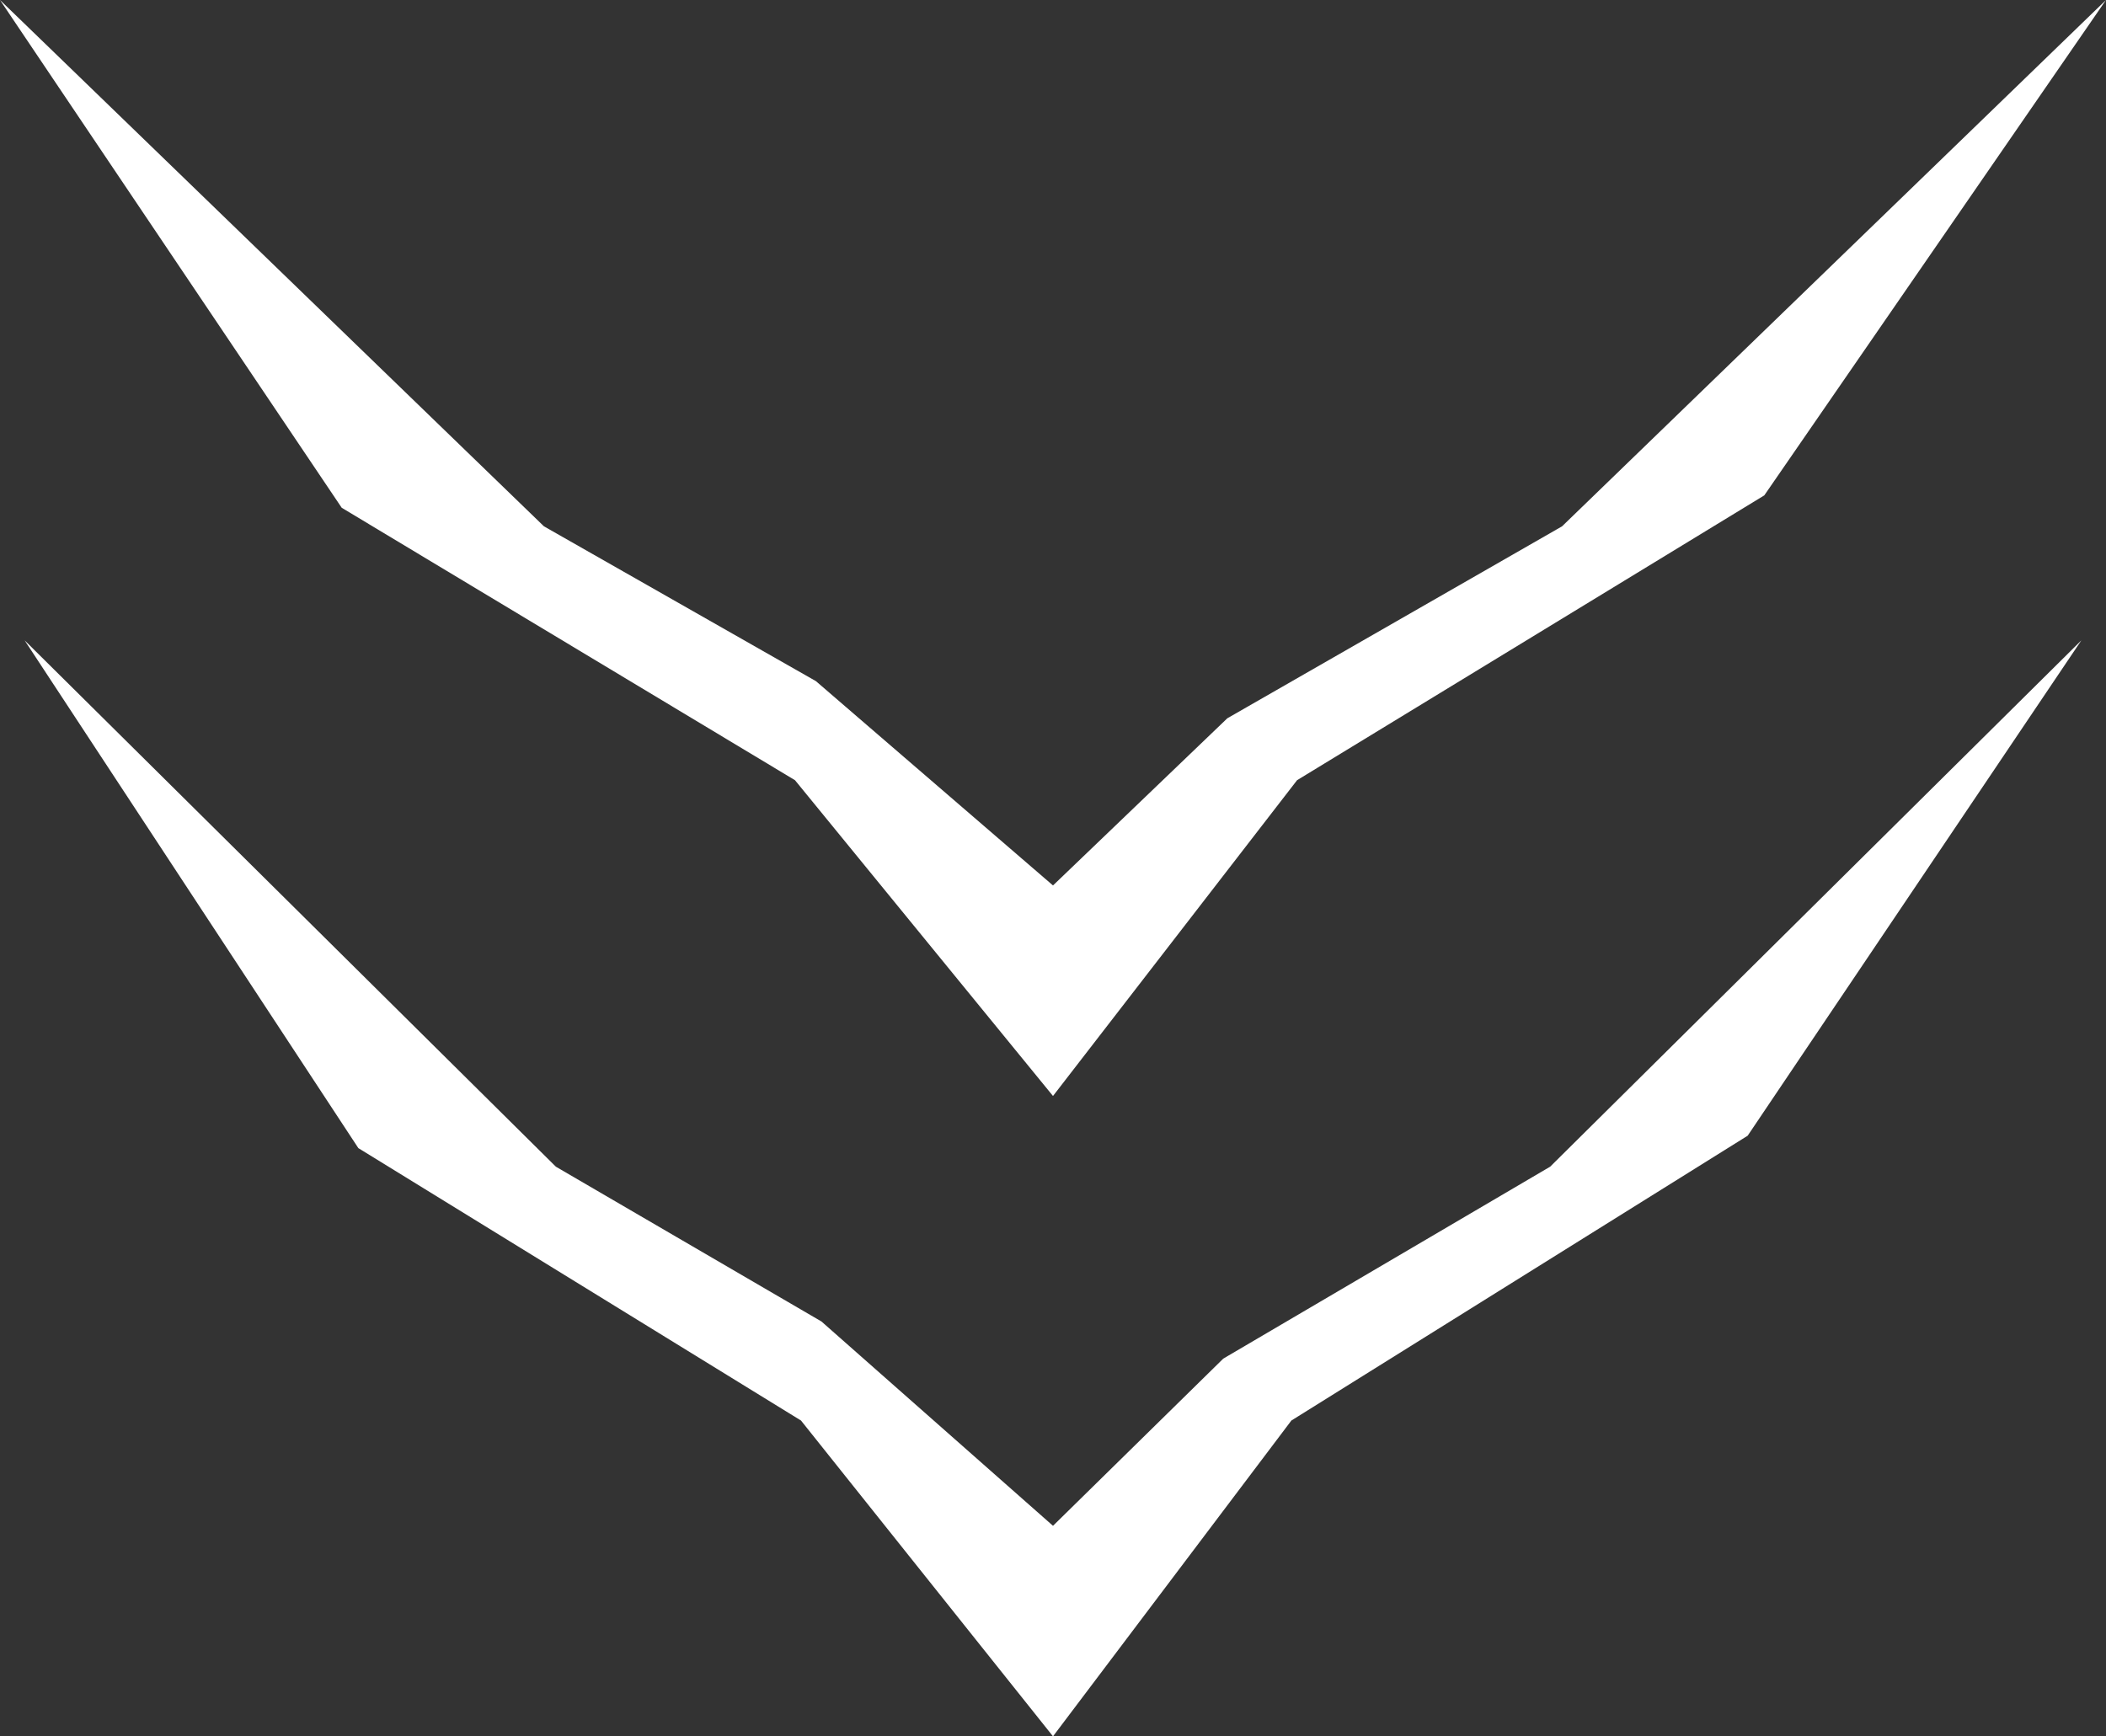
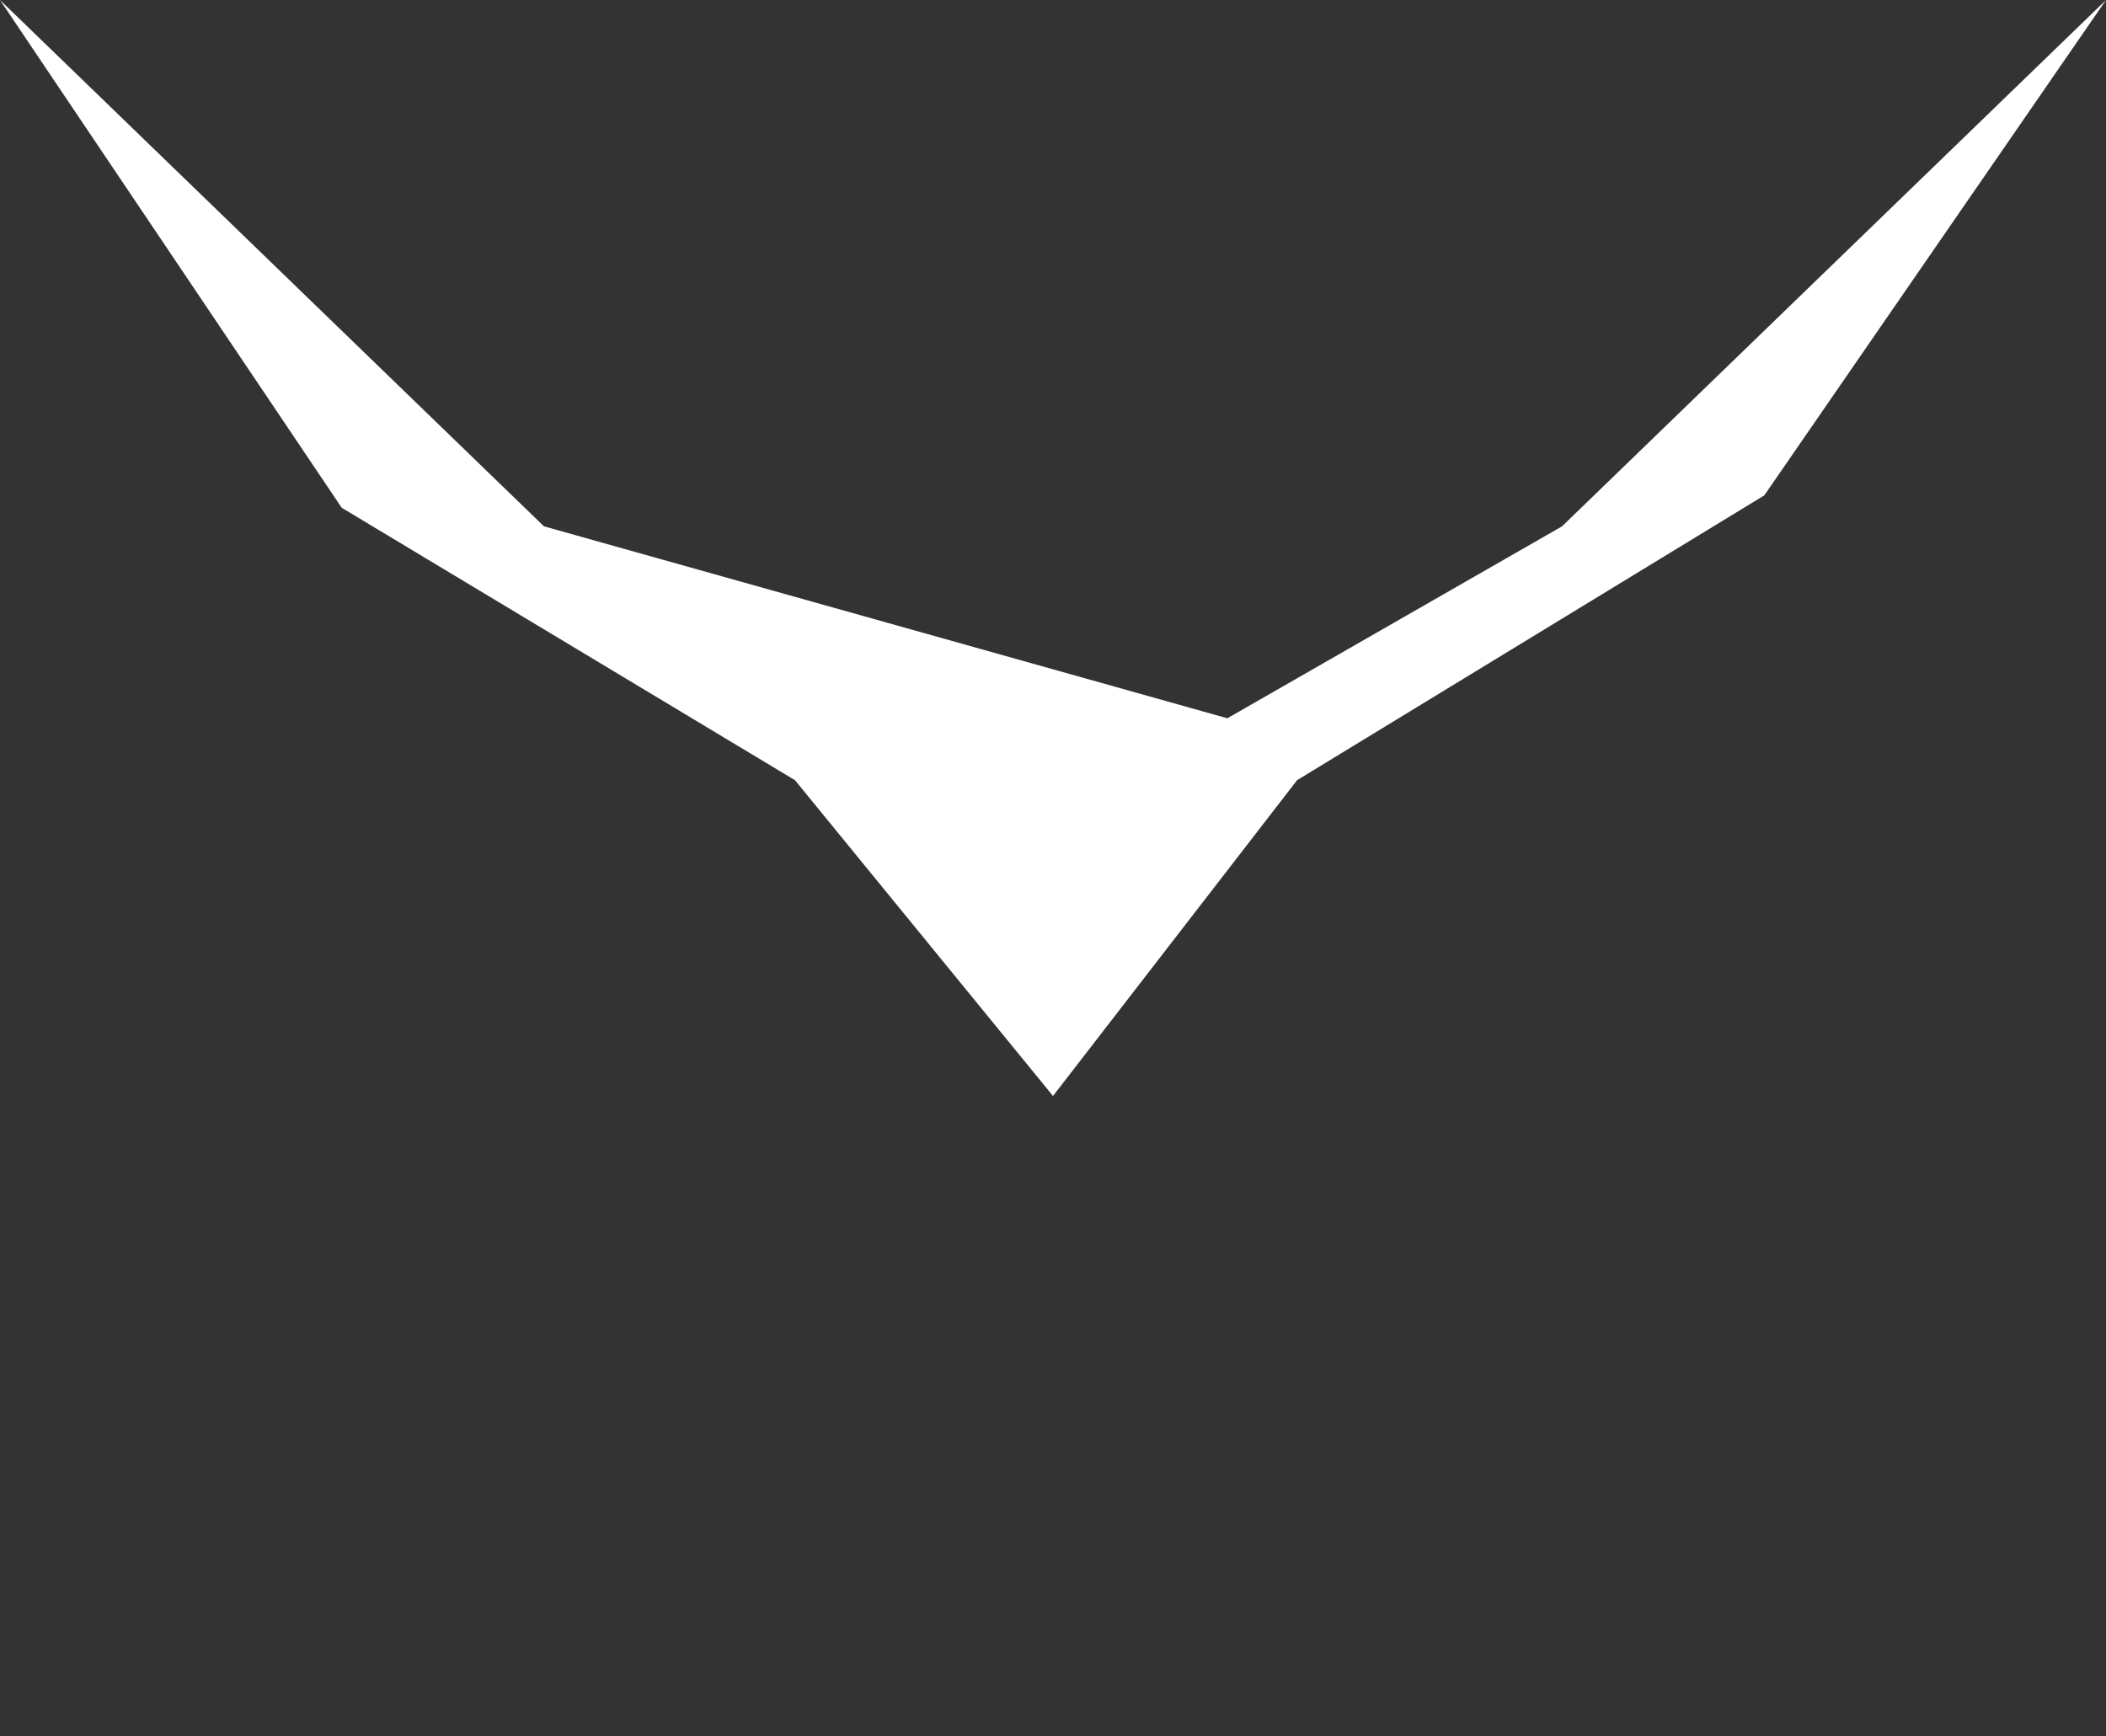
<svg xmlns="http://www.w3.org/2000/svg" width="171" height="141" fill="none">
  <rect width="100%" height="100%" fill="#333333" stroke="none" />
-   <path fill="#fff" d="M44.166 42.74 0 0l27.745 41.232L64.55 63.356 85.5 89l19.818-25.644 37.937-23.13L171 0l-44.166 42.74-27.178 15.588L85.5 71.904 66.248 55.311z" />
-   <path fill="#fff" d="M45.133 94.74 2 52l27.096 41.232 35.944 22.124L85.5 141l19.354-25.644 37.05-23.13L169 52l-43.132 42.74-26.543 15.588L85.5 123.904l-18.801-16.593z" />
+   <path fill="#fff" d="M44.166 42.74 0 0l27.745 41.232L64.55 63.356 85.5 89l19.818-25.644 37.937-23.13L171 0l-44.166 42.74-27.178 15.588z" />
</svg>